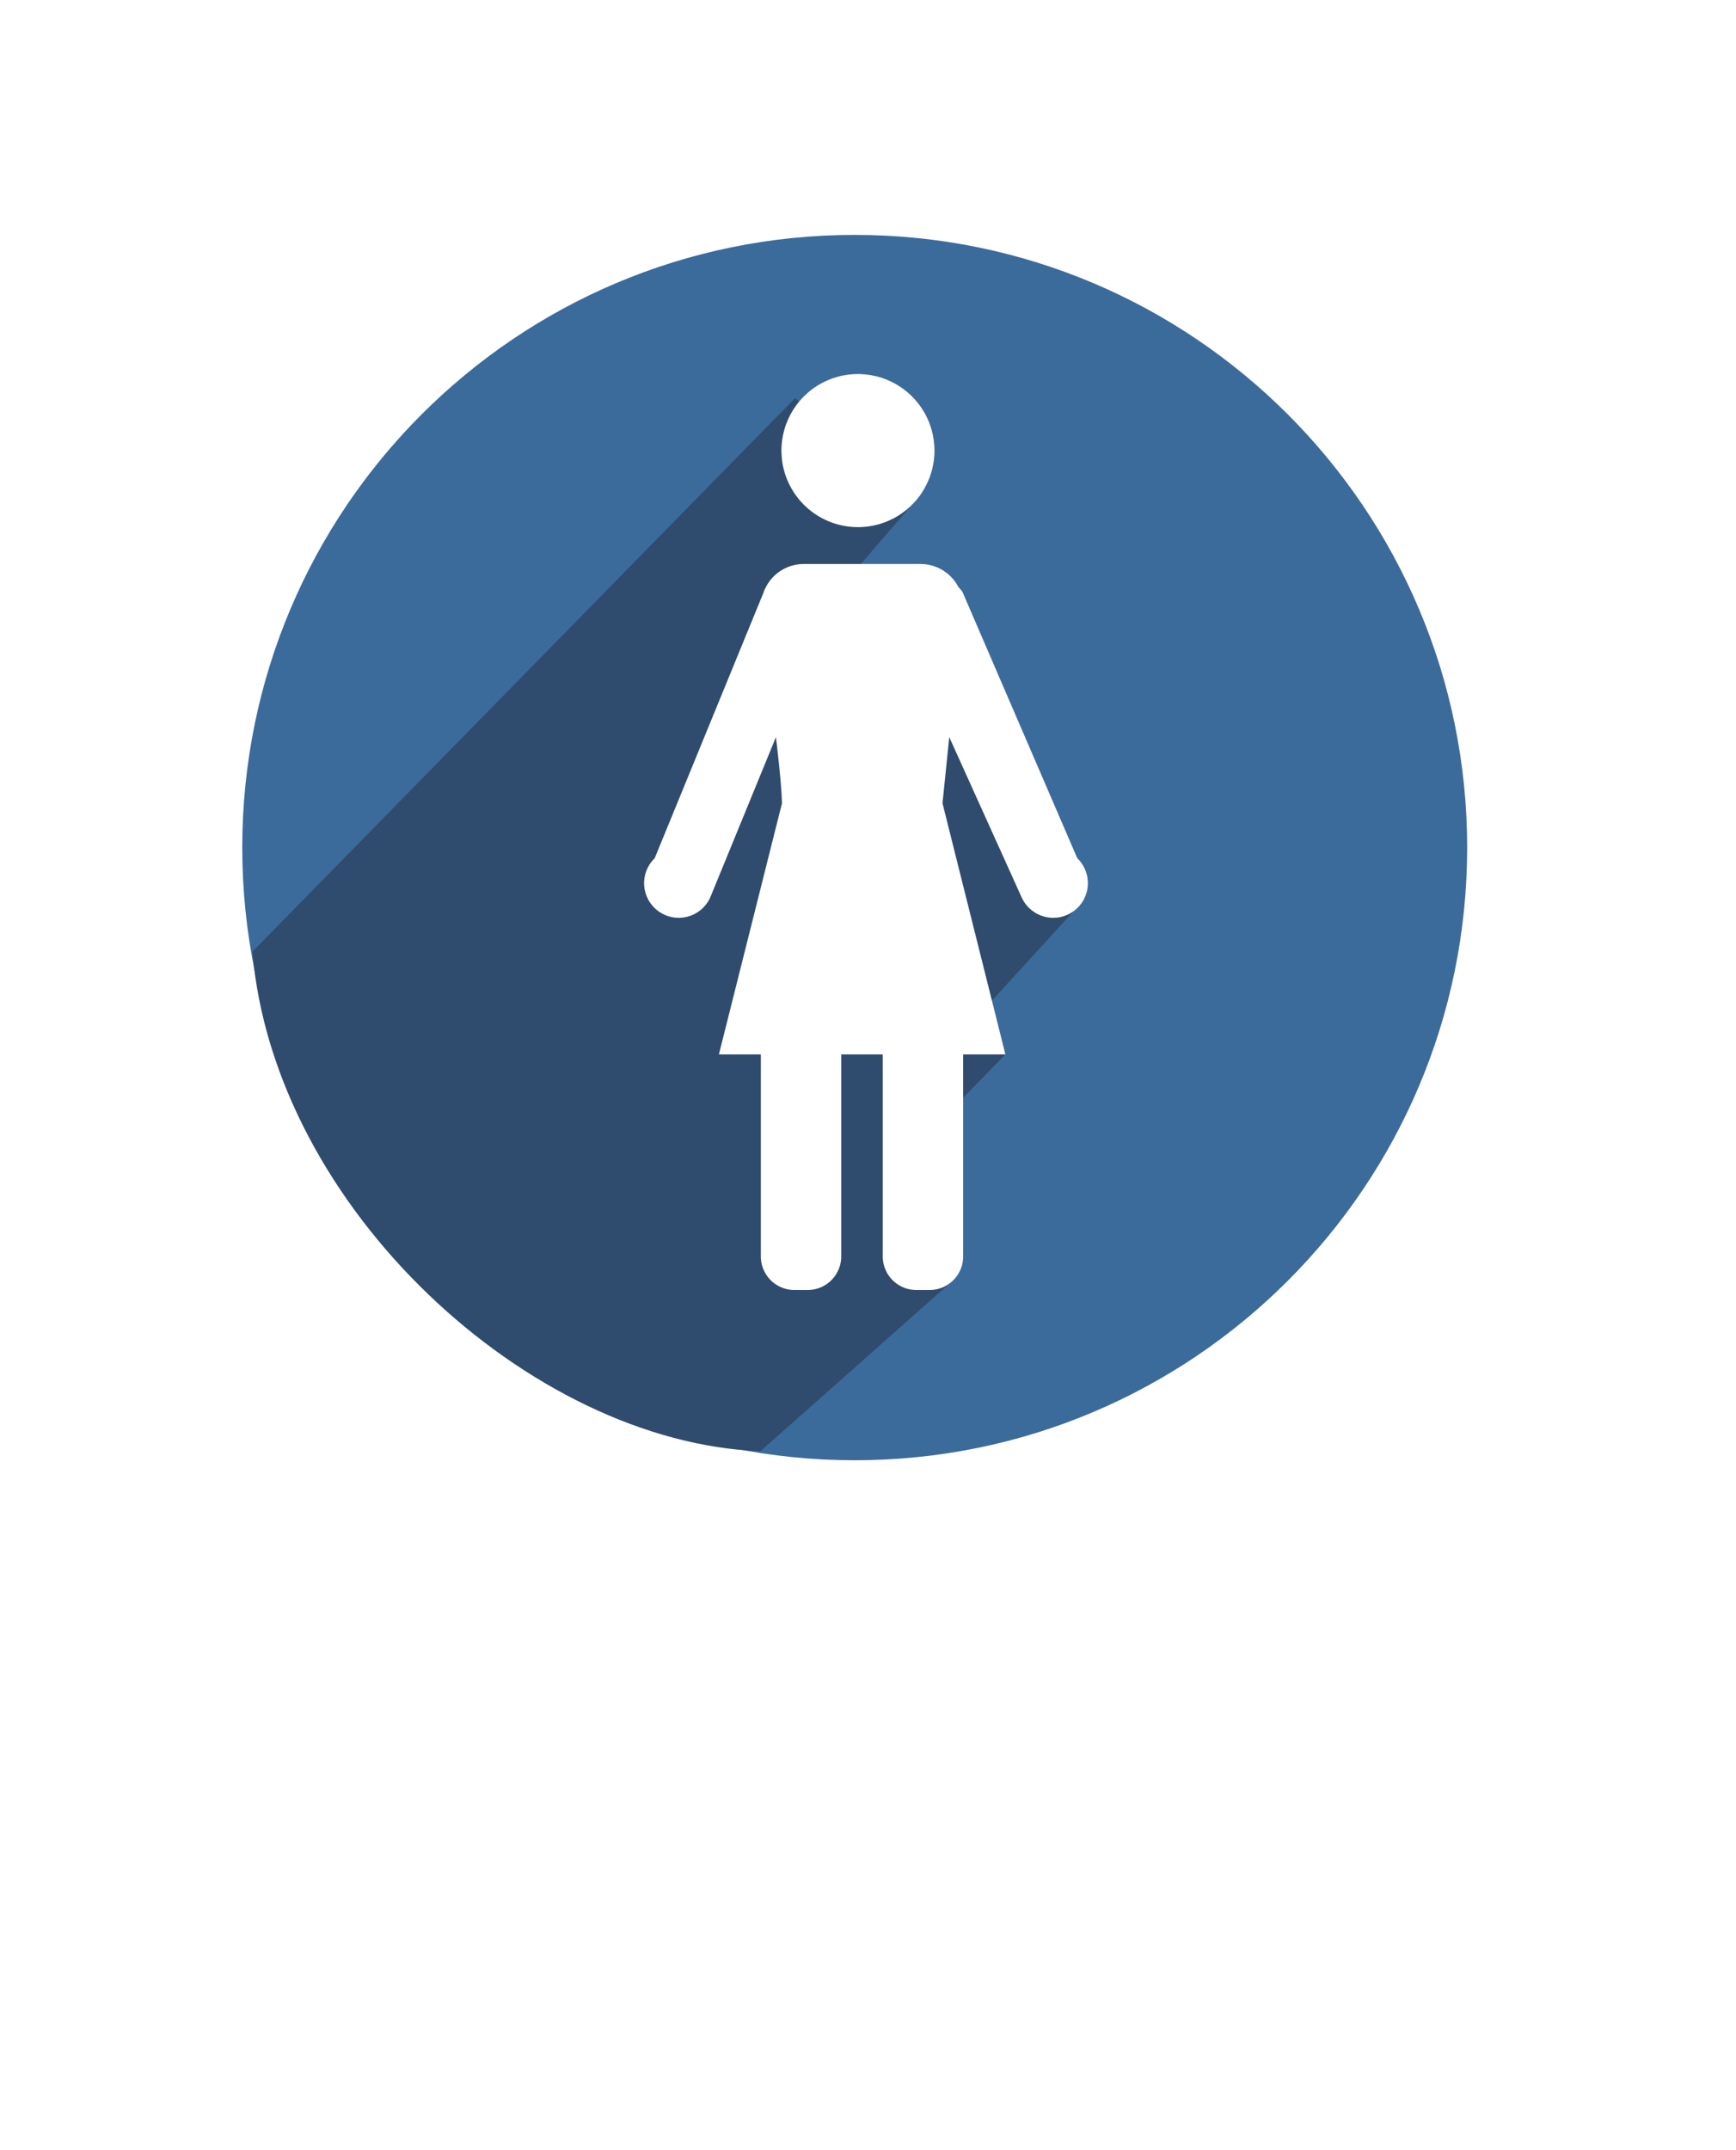
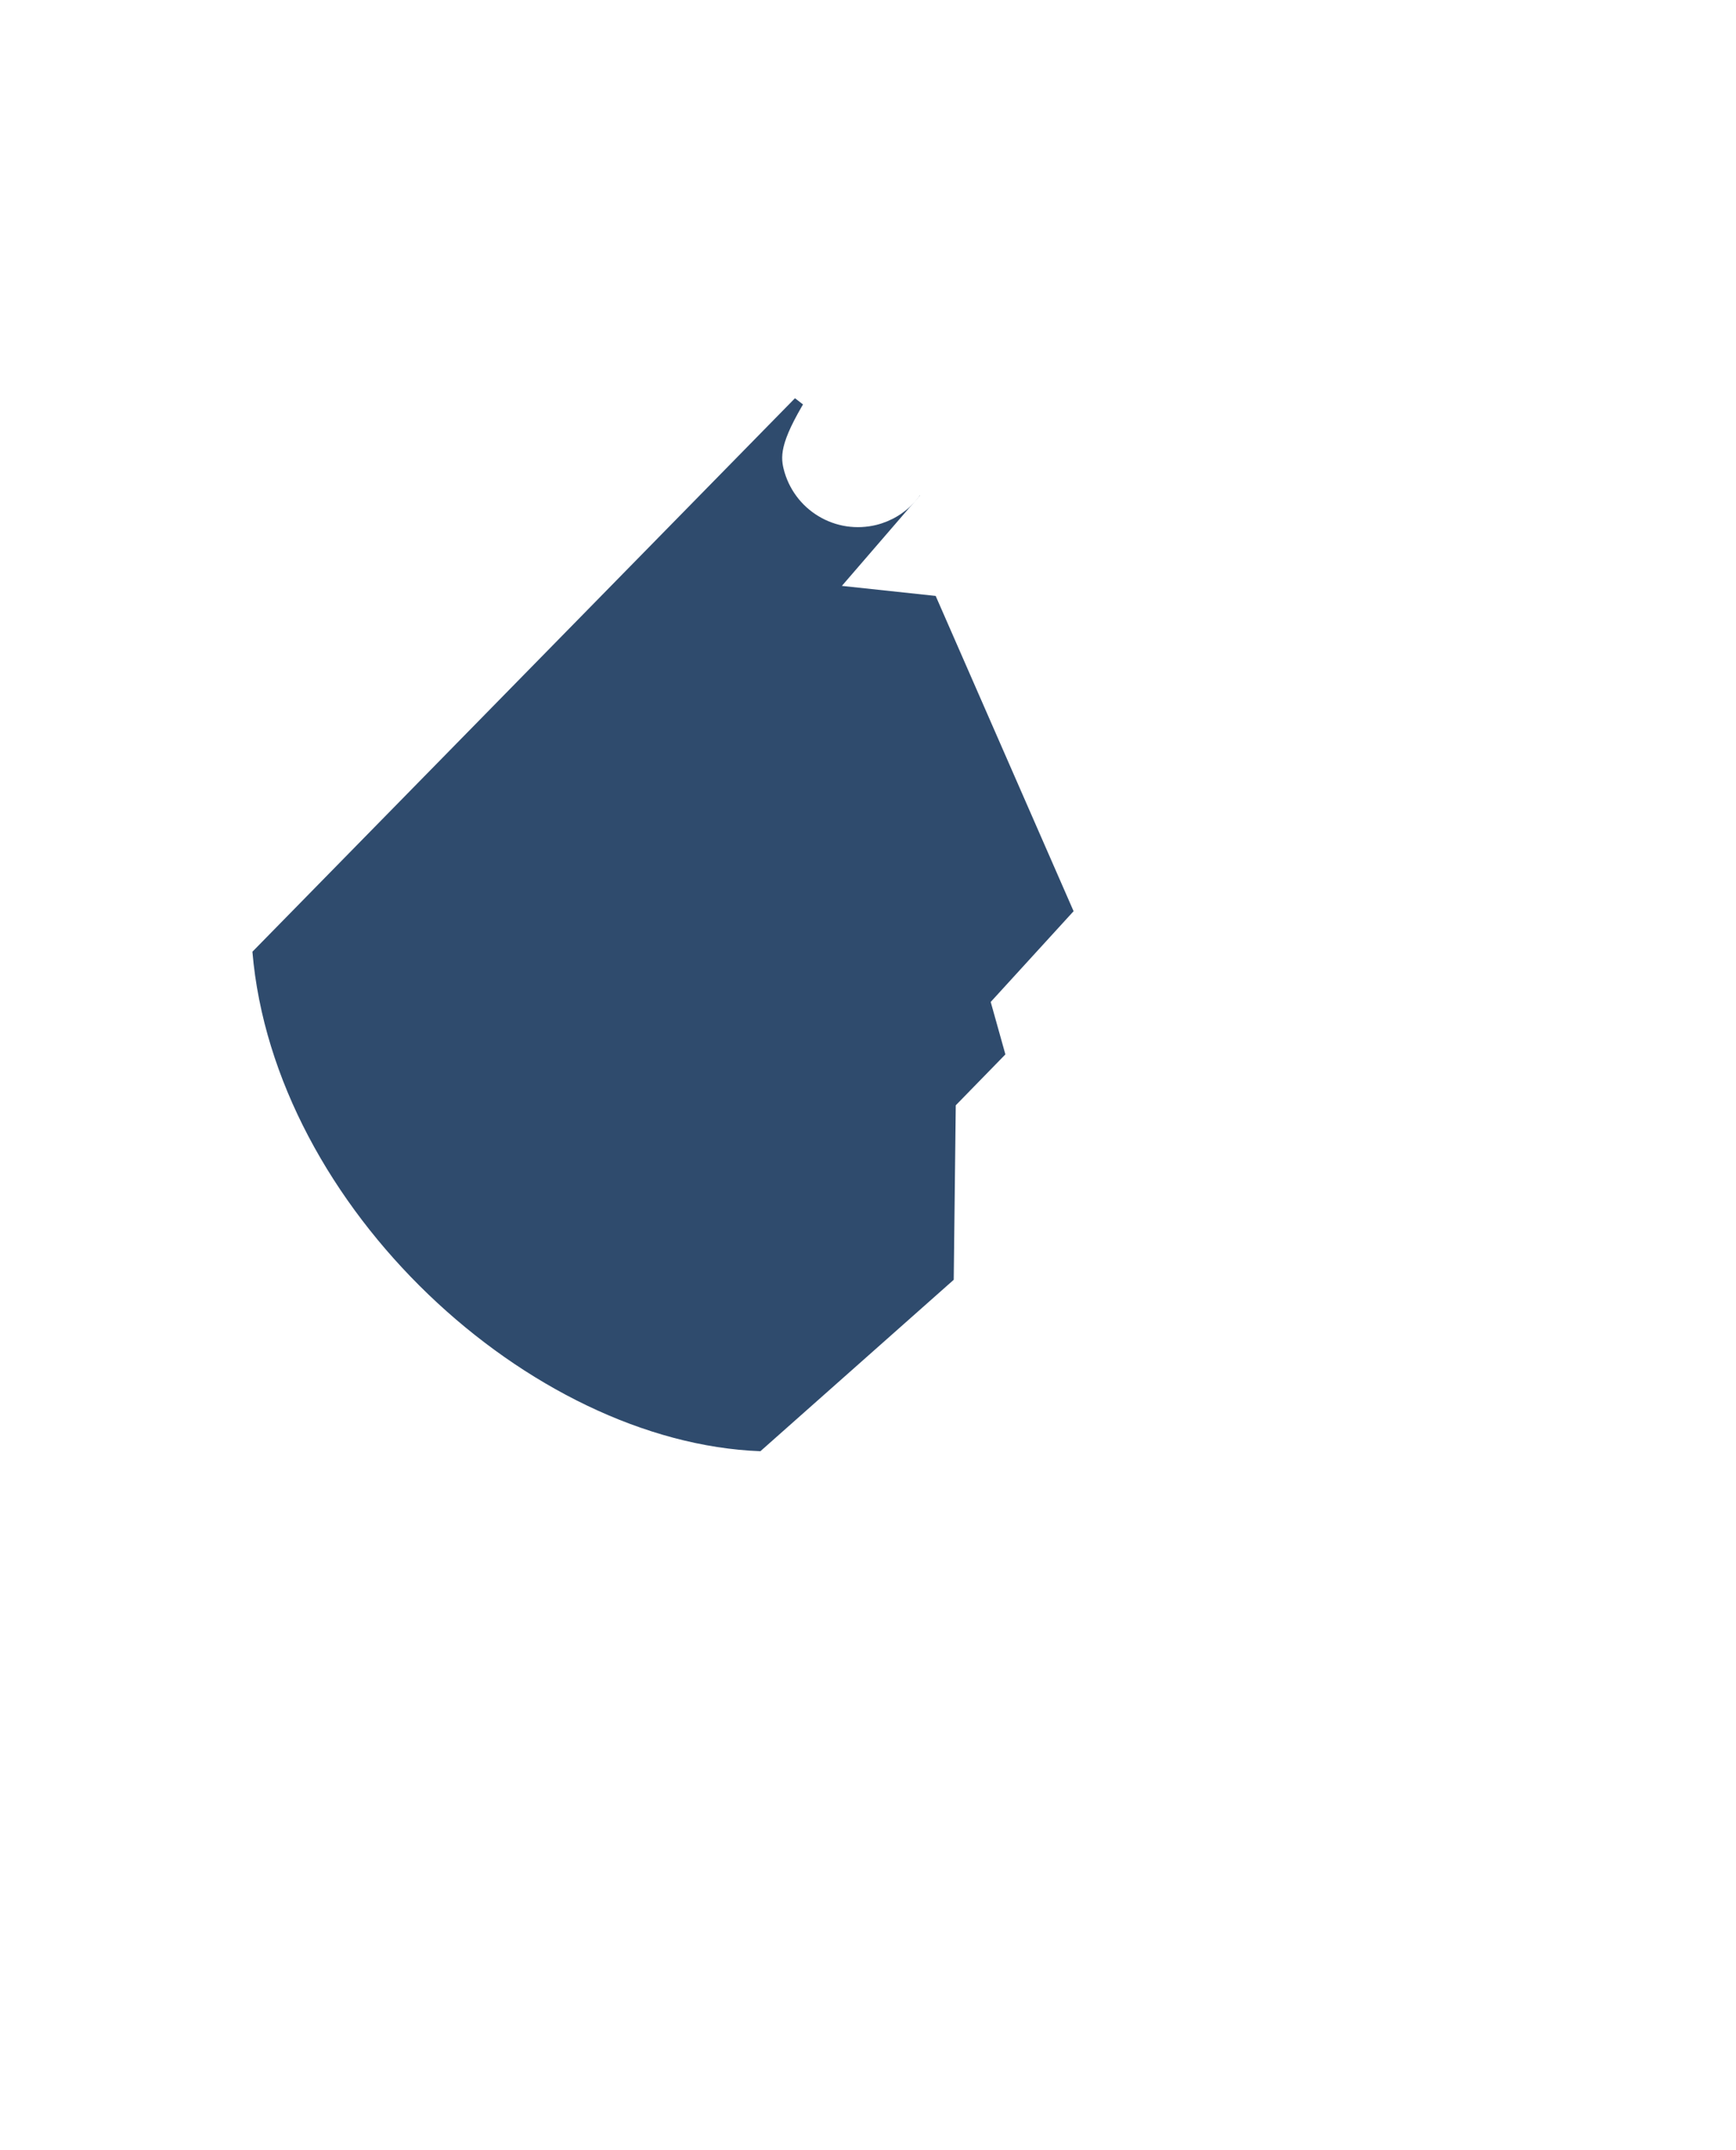
<svg xmlns="http://www.w3.org/2000/svg" width="63" height="78" viewBox="0 0 63 78" fill="none">
  <g filter="url(#filter0_d_2_10)">
-     <path d="M11.661 31.856C11.661 35.738 12.812 39.533 14.969 42.761C17.125 45.989 20.191 48.505 23.778 49.99C27.364 51.476 31.311 51.865 35.119 51.107C38.926 50.35 42.424 48.48 45.169 45.735C47.914 42.99 49.783 39.493 50.541 35.685C51.298 31.877 50.91 27.931 49.424 24.344C47.938 20.757 45.422 17.692 42.194 15.535C38.967 13.378 35.172 12.227 31.289 12.227C28.712 12.227 26.159 12.735 23.778 13.721C21.396 14.707 19.232 16.153 17.41 17.976C15.587 19.799 14.141 21.963 13.155 24.344C12.168 26.726 11.661 29.278 11.661 31.856V31.856ZM31.289 73.126C31.289 73.126 16.063 54.249 13.832 51.737C8.742 46.008 4.274 39.384 4.274 31.119C4.274 23.954 7.121 17.083 12.187 12.017C17.253 6.95 24.125 4.104 31.289 4.104C38.454 4.104 45.326 6.95 50.392 12.017C55.458 17.083 58.304 23.954 58.304 31.119C58.304 39.384 54.061 46.215 48.747 51.737C47.375 53.162 31.289 73.126 31.289 73.126V73.126Z" fill="white" />
-     <path d="M31.018 52.973C43.293 52.973 53.244 43.022 53.244 30.747C53.244 18.472 43.293 8.521 31.018 8.521C18.743 8.521 8.792 18.472 8.792 30.747C8.792 43.022 18.743 52.973 31.018 52.973Z" fill="#3B6B9B" />
    <path d="M33.956 21.618L30.552 21.254L33.39 17.967L28.85 14.446L9.16 34.525C9.948 43.821 19.244 52.33 27.595 52.645L34.611 46.426L34.685 40.096L36.486 38.25L35.953 36.347L38.961 33.055L33.956 21.618Z" fill="#2F4B6D" />
-     <path fill-rule="evenodd" clip-rule="evenodd" d="M31.807 19.041C32.34 18.908 32.821 18.62 33.191 18.213C33.56 17.806 33.8 17.3 33.882 16.756C33.963 16.213 33.881 15.658 33.647 15.161C33.413 14.665 33.036 14.248 32.565 13.966C32.094 13.683 31.55 13.546 31.002 13.572C30.453 13.598 29.925 13.787 29.483 14.114C29.042 14.44 28.707 14.89 28.521 15.407C28.336 15.924 28.308 16.485 28.44 17.018C28.529 17.372 28.686 17.705 28.903 17.998C29.119 18.291 29.392 18.538 29.705 18.726C30.017 18.914 30.364 19.039 30.724 19.093C31.085 19.146 31.453 19.129 31.807 19.041V19.041Z" fill="white" />
-     <path fill-rule="evenodd" clip-rule="evenodd" d="M39.094 31.132L34.924 21.462C34.88 21.403 34.832 21.348 34.781 21.296C34.65 21.044 34.453 20.833 34.212 20.686C33.97 20.538 33.692 20.46 33.409 20.459H29.166C28.841 20.46 28.525 20.562 28.262 20.752C27.999 20.943 27.802 21.211 27.699 21.519L23.759 31.132C23.626 31.26 23.524 31.415 23.458 31.586C23.392 31.758 23.364 31.942 23.377 32.125C23.39 32.308 23.442 32.486 23.531 32.647C23.62 32.808 23.744 32.947 23.892 33.055C24.041 33.163 24.211 33.237 24.392 33.272C24.572 33.307 24.758 33.302 24.936 33.258C25.114 33.213 25.28 33.13 25.423 33.015C25.566 32.899 25.681 32.753 25.762 32.588L28.159 26.74C28.159 26.74 28.367 28.43 28.378 29.14L26.089 38.25H27.611V45.534C27.599 45.856 27.715 46.169 27.933 46.406C28.152 46.642 28.456 46.783 28.777 46.796H29.361C29.683 46.783 29.986 46.643 30.205 46.406C30.424 46.17 30.54 45.856 30.528 45.534V38.25H32.036V45.534C32.023 45.856 32.139 46.169 32.358 46.406C32.577 46.642 32.88 46.783 33.202 46.796H33.786C34.108 46.783 34.412 46.643 34.63 46.406C34.849 46.17 34.965 45.856 34.953 45.534V38.25H36.486L34.204 29.14L34.449 26.74L37.091 32.588C37.172 32.753 37.287 32.899 37.43 33.015C37.573 33.13 37.739 33.213 37.917 33.258C38.096 33.302 38.281 33.307 38.462 33.272C38.642 33.237 38.812 33.163 38.961 33.055C39.11 32.947 39.233 32.808 39.322 32.647C39.411 32.486 39.464 32.308 39.476 32.125C39.489 31.942 39.461 31.758 39.395 31.586C39.33 31.415 39.227 31.26 39.094 31.132H39.094Z" fill="white" />
+     <path fill-rule="evenodd" clip-rule="evenodd" d="M31.807 19.041C32.34 18.908 32.821 18.62 33.191 18.213C33.56 17.806 33.8 17.3 33.882 16.756C33.963 16.213 33.881 15.658 33.647 15.161C33.413 14.665 33.036 14.248 32.565 13.966C32.094 13.683 31.55 13.546 31.002 13.572C30.453 13.598 29.925 13.787 29.483 14.114C28.336 15.924 28.308 16.485 28.44 17.018C28.529 17.372 28.686 17.705 28.903 17.998C29.119 18.291 29.392 18.538 29.705 18.726C30.017 18.914 30.364 19.039 30.724 19.093C31.085 19.146 31.453 19.129 31.807 19.041V19.041Z" fill="white" />
  </g>
  <defs>
    <filter id="filter0_d_2_10" x="0.274" y="0.104" width="62.03" height="77.022" filterUnits="userSpaceOnUse" color-interpolation-filters="sRGB">
      <feFlood flood-opacity="0" result="BackgroundImageFix" />
      <feColorMatrix in="SourceAlpha" type="matrix" values="0 0 0 0 0 0 0 0 0 0 0 0 0 0 0 0 0 0 127 0" result="hardAlpha" />
      <feOffset />
      <feGaussianBlur stdDeviation="2" />
      <feComposite in2="hardAlpha" operator="out" />
      <feColorMatrix type="matrix" values="0 0 0 0 0 0 0 0 0 0 0 0 0 0 0 0 0 0 0.25 0" />
      <feBlend mode="normal" in2="BackgroundImageFix" result="effect1_dropShadow_2_10" />
      <feBlend mode="normal" in="SourceGraphic" in2="effect1_dropShadow_2_10" result="shape" />
    </filter>
  </defs>
</svg>